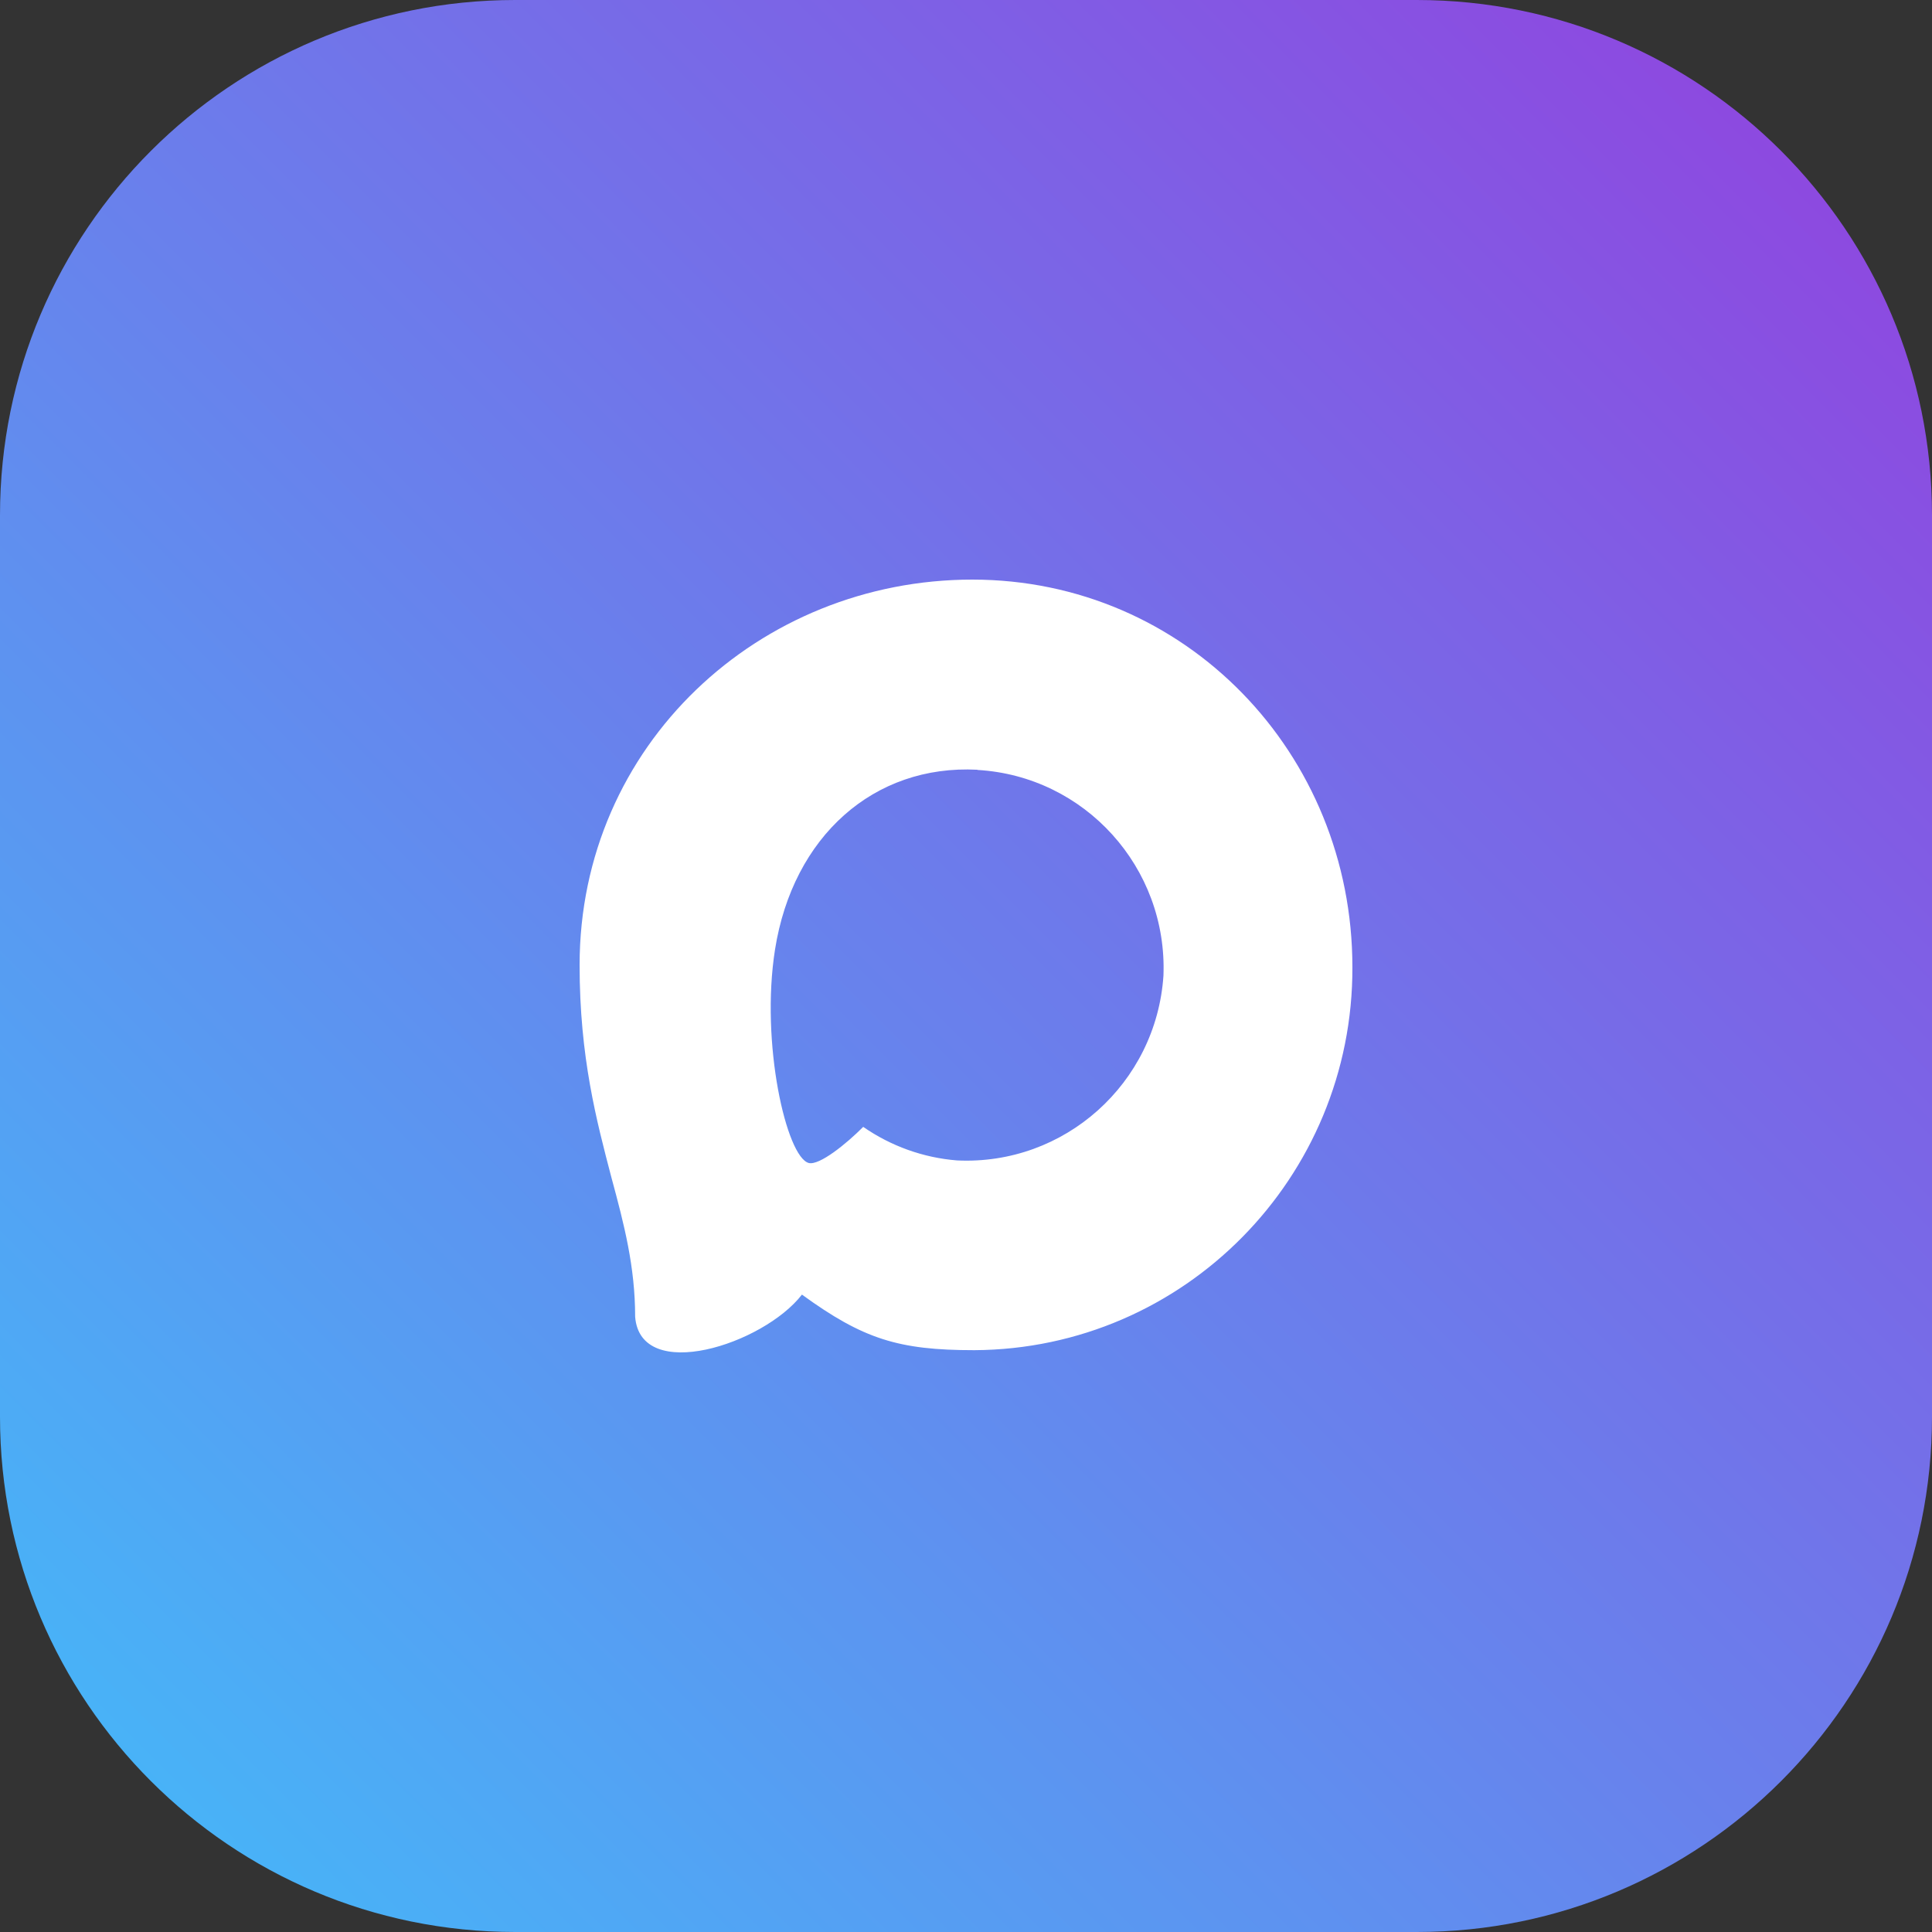
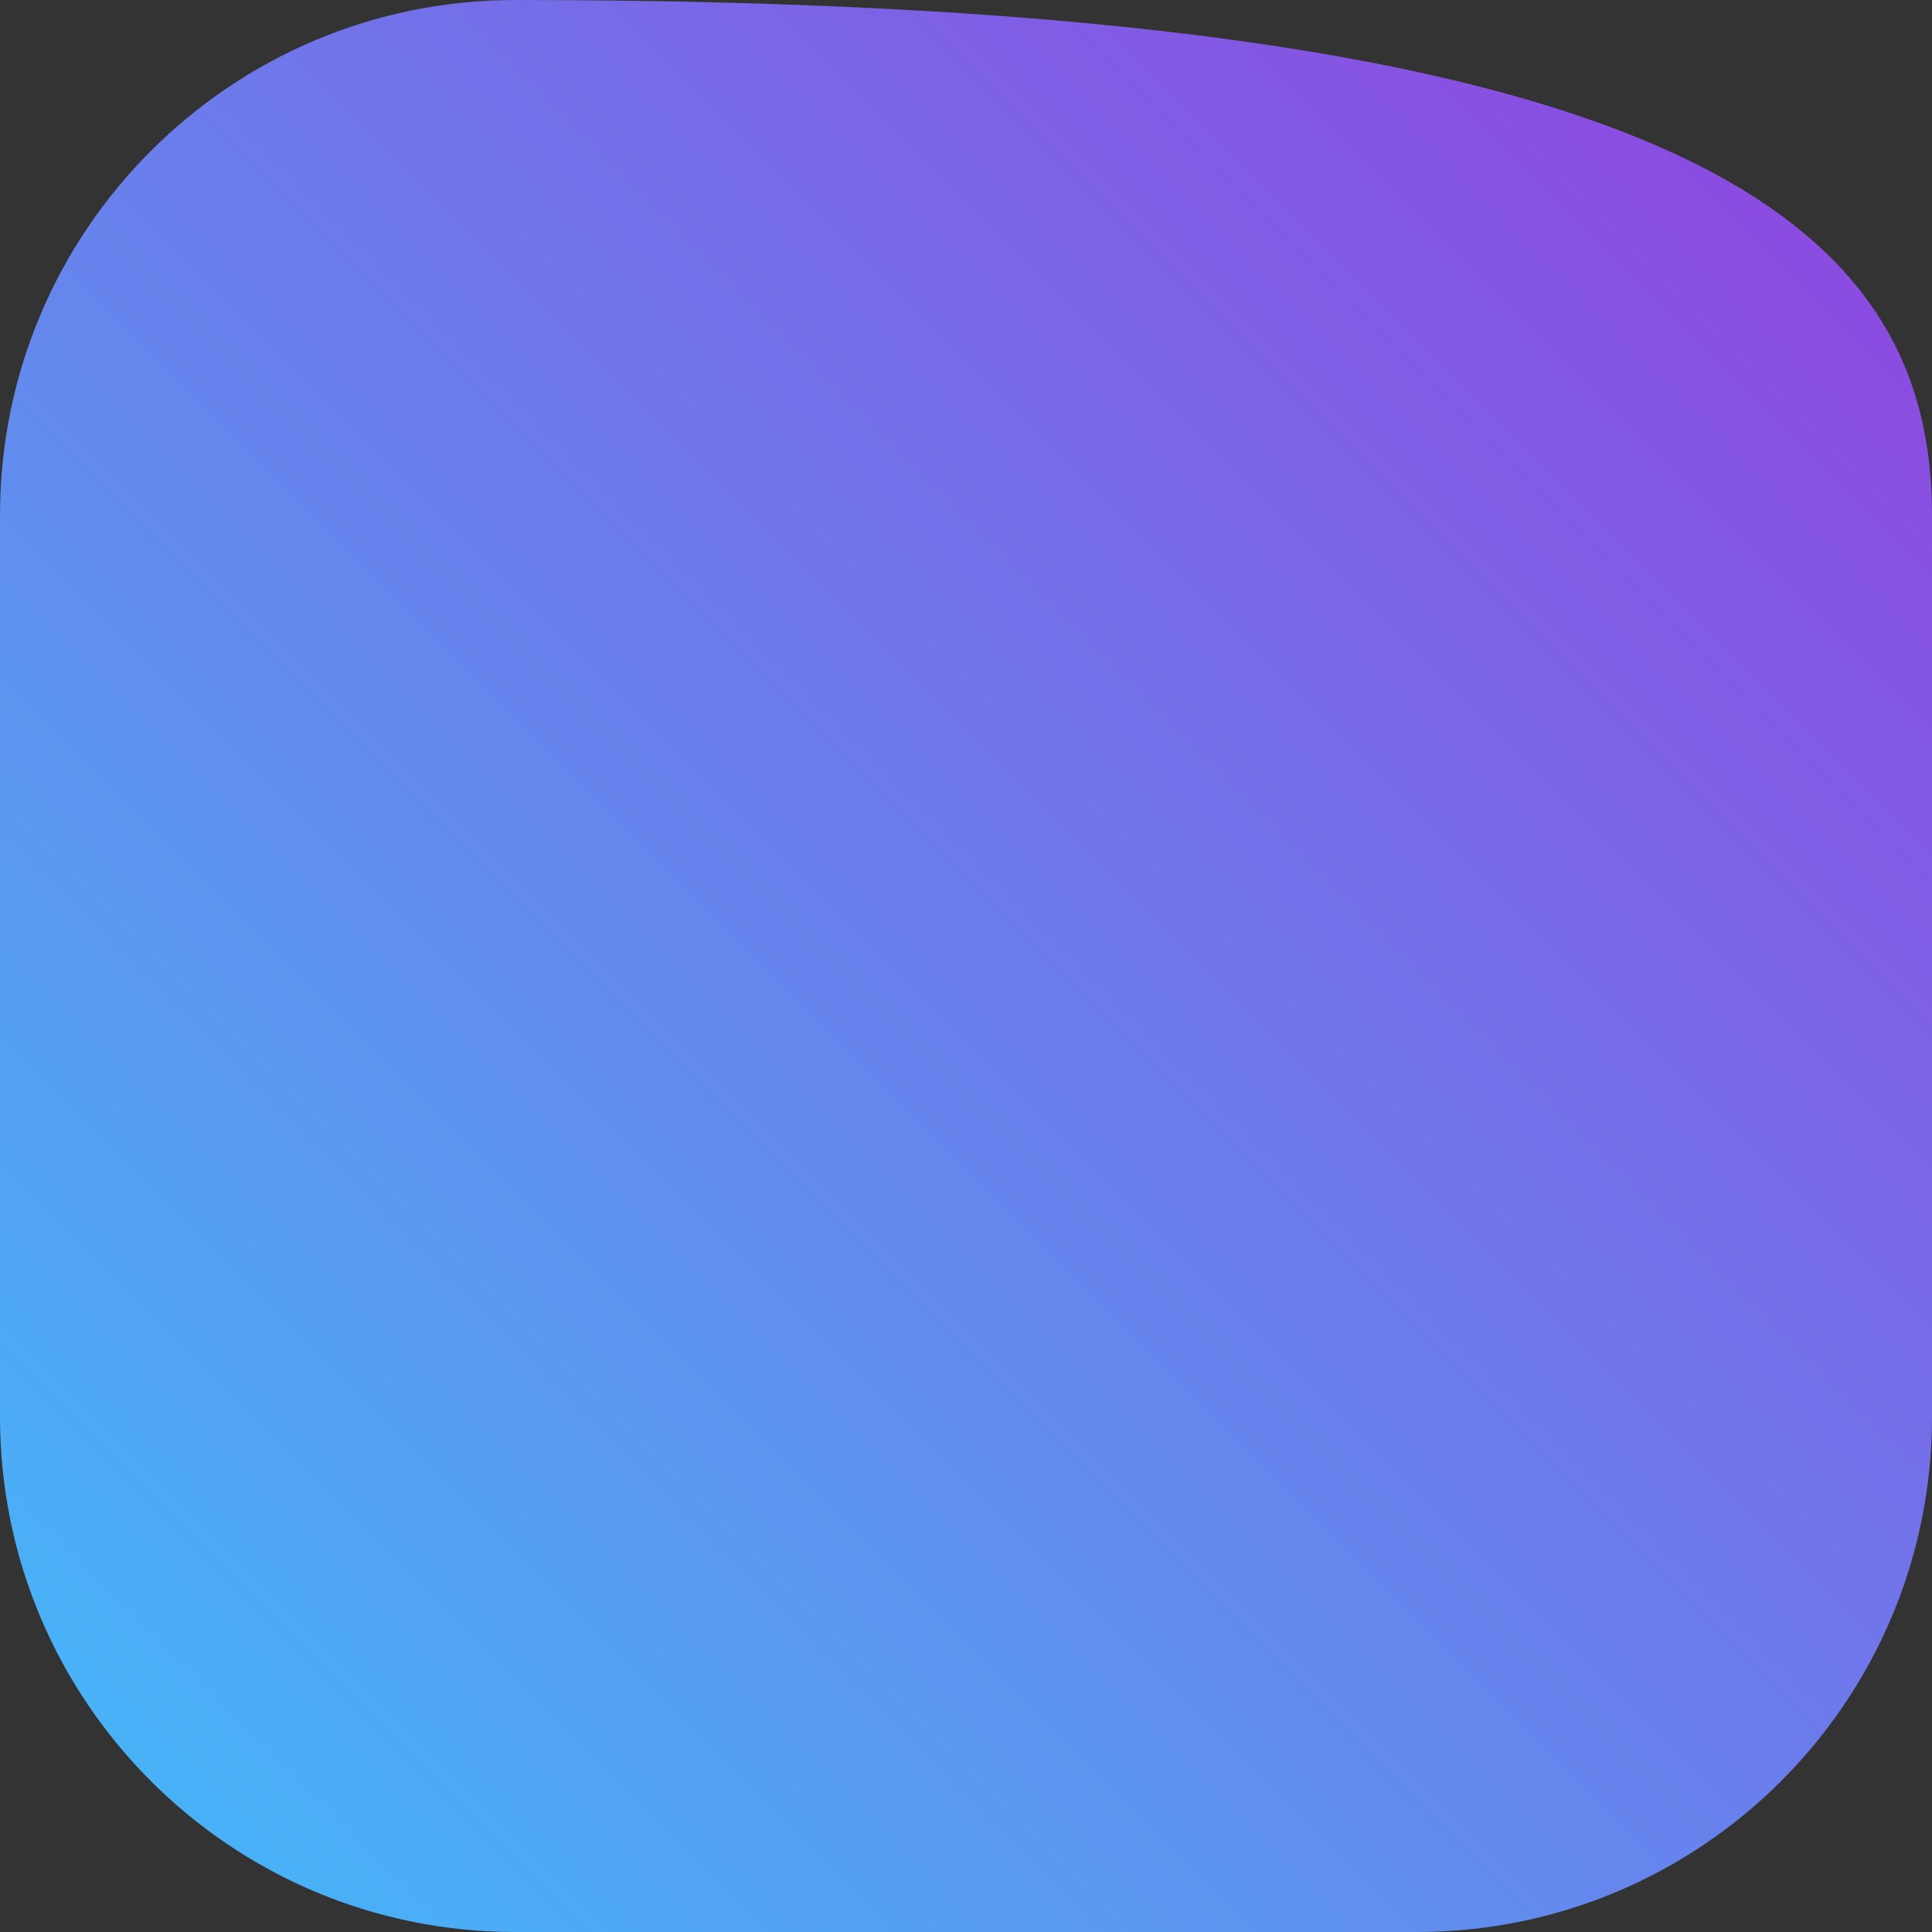
<svg xmlns="http://www.w3.org/2000/svg" width="60" height="60" viewBox="0 0 60 60" fill="none">
  <rect x="0" y="0" width="60" height="60" fill="#333333" stroke="none" />
  <g data-figma-bg-blur-radius="20">
-     <path d="M0 16C0 7.163 7.163 0 16 0H44C52.837 0 60 7.163 60 16V44C60 52.837 52.837 60 44 60H16C7.163 60 0 52.837 0 44V16Z" fill="url(#paint0_linear_148_382)" />
-     <path fill-rule="evenodd" clip-rule="evenodd" d="M30.258 41.931C27.902 41.931 26.808 41.586 24.905 40.205C23.702 41.759 19.891 42.973 19.725 40.895C19.725 39.336 19.381 38.018 18.991 36.579C18.527 34.806 18 32.832 18 29.971C18 23.14 23.582 18 30.195 18C36.814 18 42 23.393 42 30.035C42.022 36.574 36.769 41.897 30.258 41.931ZM30.355 23.905C27.135 23.738 24.625 25.977 24.069 29.488C23.61 32.395 24.424 35.934 25.117 36.118C25.45 36.199 26.287 35.52 26.808 34.996C27.67 35.594 28.674 35.954 29.719 36.038C33.056 36.199 35.908 33.648 36.132 30.3C36.262 26.945 33.693 24.103 30.355 23.911L30.355 23.905Z" fill="white" />
+     <path d="M0 16C0 7.163 7.163 0 16 0C52.837 0 60 7.163 60 16V44C60 52.837 52.837 60 44 60H16C7.163 60 0 52.837 0 44V16Z" fill="url(#paint0_linear_148_382)" />
  </g>
  <defs>
    <clipPath id="bgblur_0_148_382_clip_path" transform="translate(20 20)">
      <path d="M0 16C0 7.163 7.163 0 16 0H44C52.837 0 60 7.163 60 16V44C60 52.837 52.837 60 44 60H16C7.163 60 0 52.837 0 44V16Z" />
    </clipPath>
    <linearGradient id="paint0_linear_148_382" x1="60" y1="-3.57628e-06" x2="3.57628e-06" y2="60" gradientUnits="userSpaceOnUse">
      <stop stop-color="#9340DE" />
      <stop offset="1" stop-color="#42BCF9" />
    </linearGradient>
  </defs>
</svg>